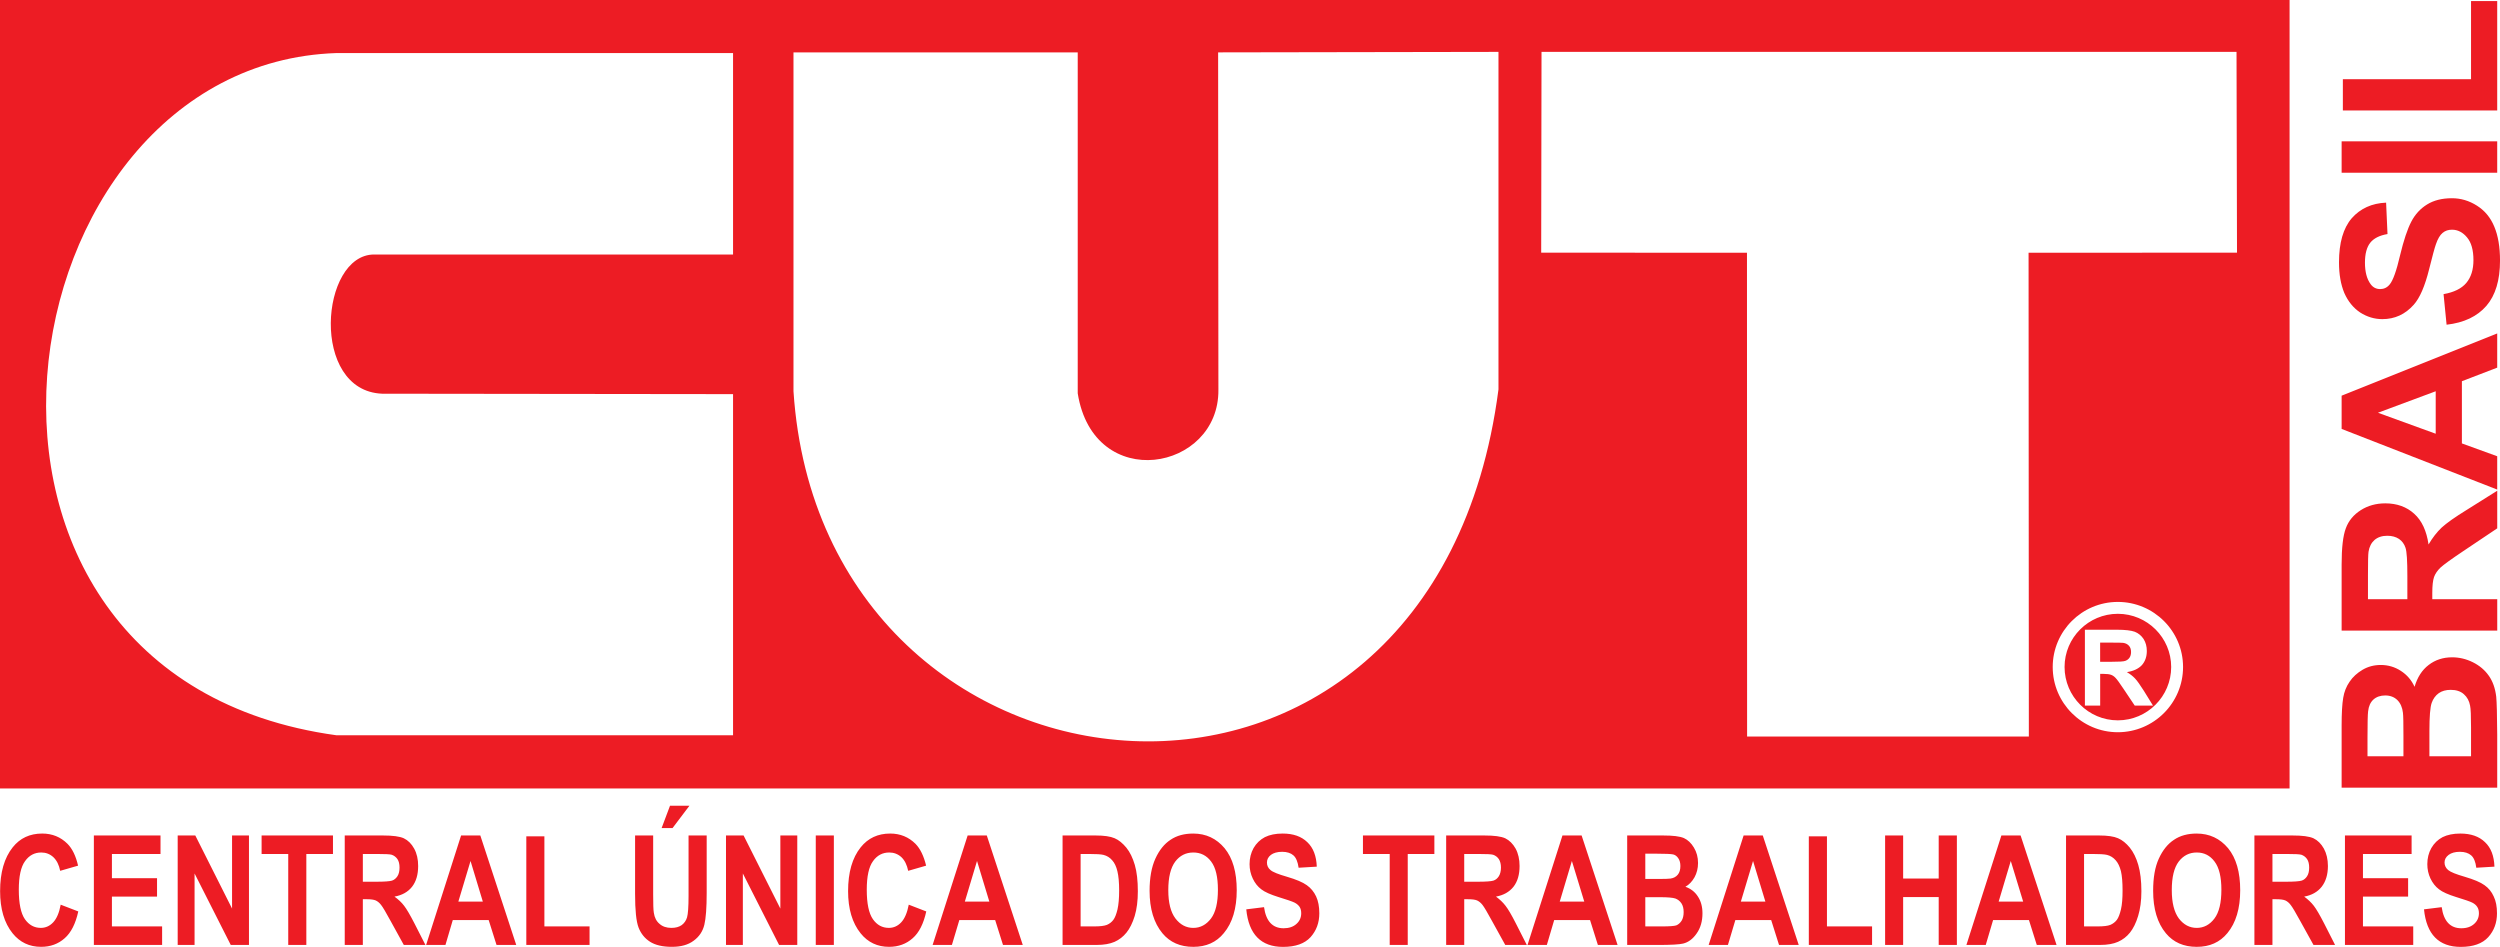
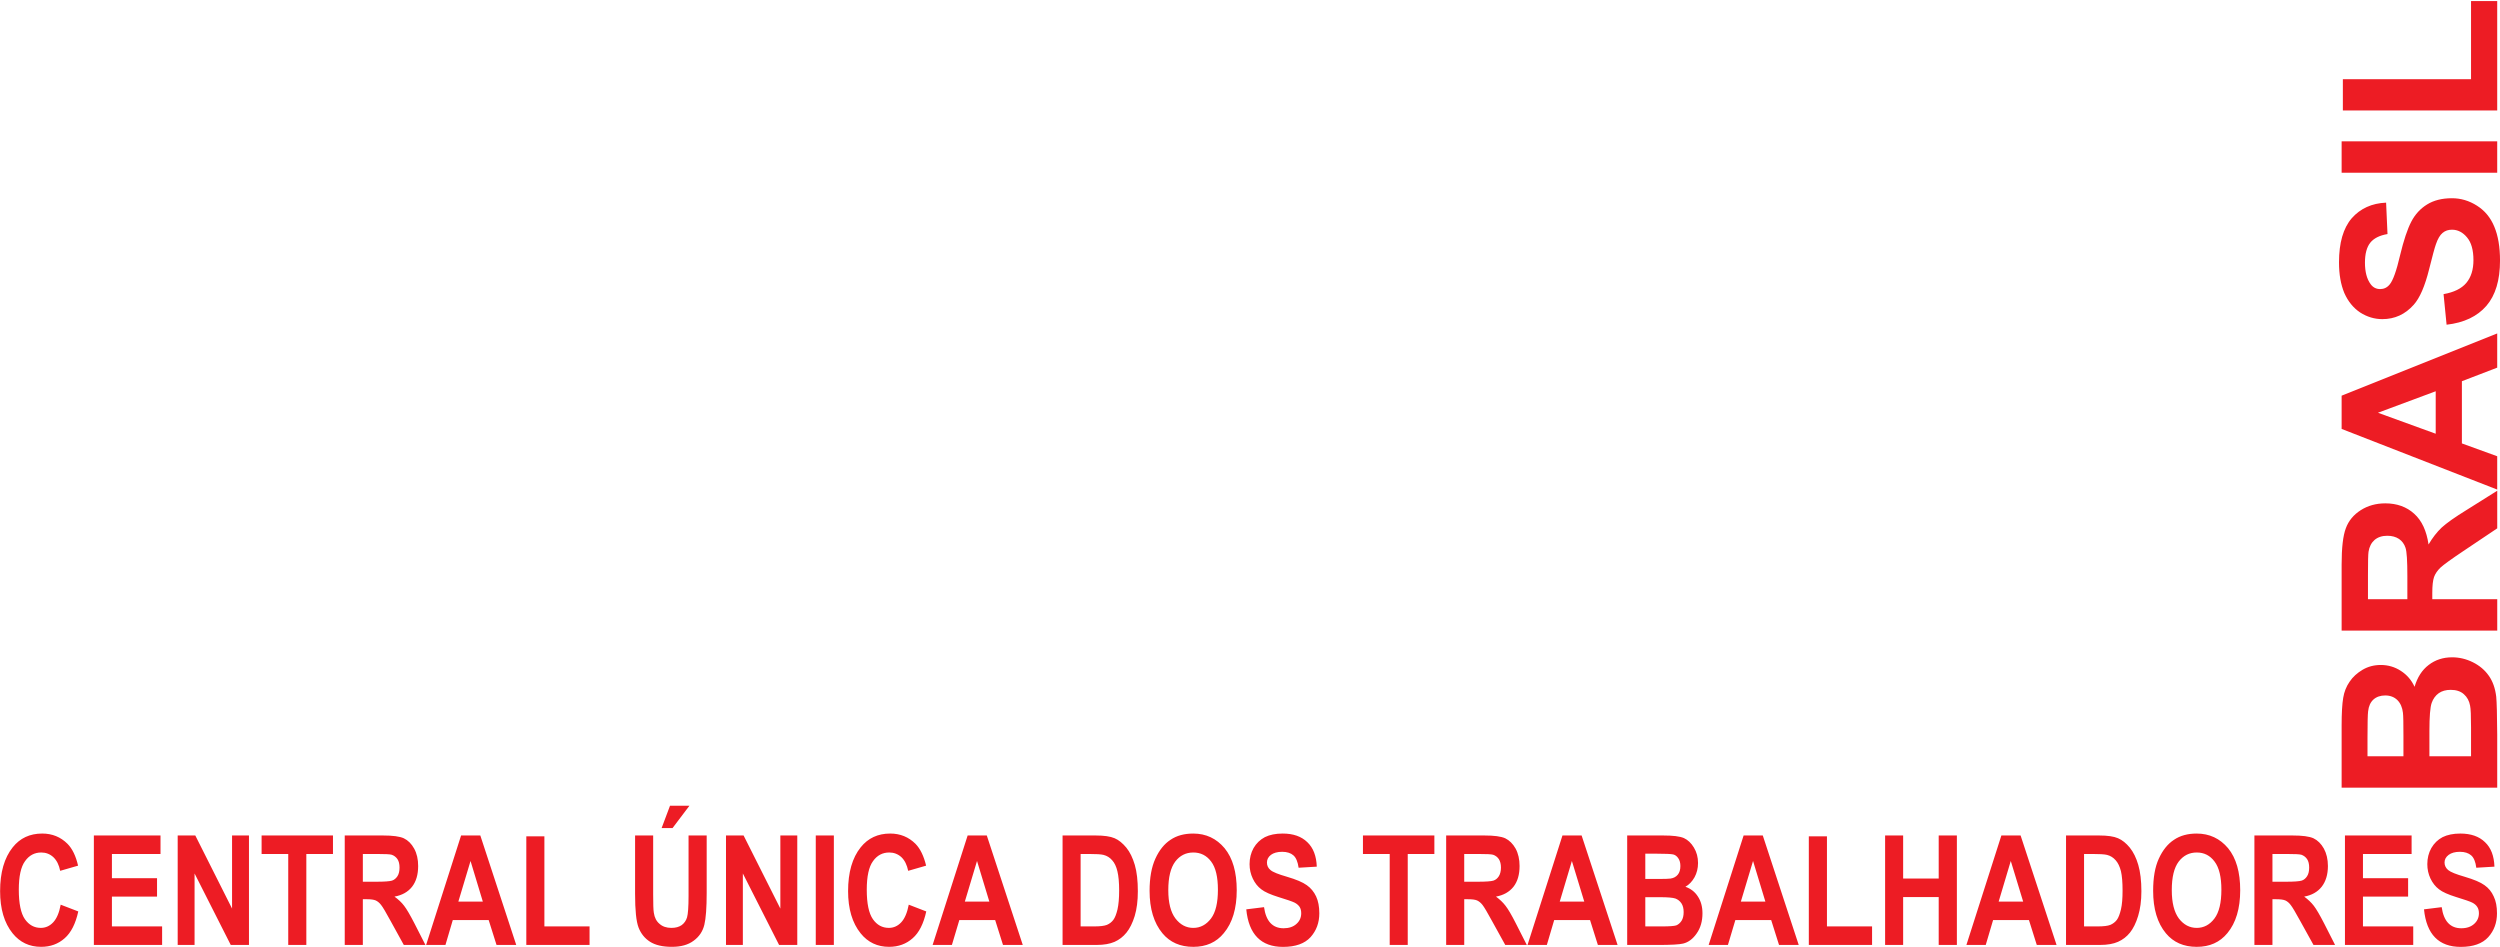
<svg xmlns="http://www.w3.org/2000/svg" version="1.1" id="Layer_1" x="0px" y="0px" width="218.644px" height="82.813px" viewBox="0 0 218.644 82.813" enable-background="new 0 0 218.644 82.813" xml:space="preserve">
-   <path fill-rule="evenodd" clip-rule="evenodd" fill="#ED1C24" d="M185.22,53.682L185.22,53.682c-2.568,0-4.658,2.088-4.658,4.651  c0,2.574,2.09,4.666,4.658,4.666c2.572,0,4.666-2.091,4.666-4.666C189.886,55.77,187.793,53.682,185.22,53.682 M185.22,64.039  c-3.14,0-5.695-2.559-5.695-5.706c0-3.137,2.555-5.691,5.695-5.691c3.145,0,5.705,2.554,5.705,5.691  C190.925,61.48,188.365,64.039,185.22,64.039z M183.674,57.878L183.674,57.878h0.984c0.65,0,1.048-0.021,1.205-0.076  c0.161-0.057,0.286-0.149,0.38-0.284c0.09-0.133,0.134-0.298,0.134-0.495c0-0.222-0.056-0.403-0.177-0.54  c-0.124-0.142-0.293-0.229-0.51-0.261c-0.102-0.01-0.431-0.02-0.97-0.02h-1.047V57.878z M182.34,61.709v-6.634h2.817  c0.707,0,1.221,0.062,1.542,0.177c0.317,0.123,0.574,0.337,0.772,0.629c0.196,0.316,0.285,0.659,0.285,1.054  c0,0.496-0.145,0.909-0.433,1.237c-0.297,0.315-0.736,0.525-1.313,0.609c0.282,0.166,0.524,0.353,0.716,0.558  c0.186,0.199,0.441,0.557,0.762,1.065l0.806,1.304h-1.597l-0.968-1.446c-0.343-0.515-0.578-0.841-0.708-0.973  c-0.127-0.136-0.255-0.222-0.402-0.274c-0.141-0.05-0.365-0.079-0.671-0.079h-0.272v2.772H182.34z M0,0h200.241v68.958H0V0z   M29.438,4.64h34.673v17.618H32.723c-4.728,0-5.622,11.931,0.707,12.175l30.681,0.037v29.837H29.438  C-8.421,59.115-0.205,5.603,29.438,4.64z M69.396,4.581h24.859v29.818c1.399,8.792,12.39,6.807,12.303-0.322l-0.024-29.496  l24.519-0.043v29.517c-5.667,43.685-59.14,38.267-61.657,0.163V4.581z M134.818,4.538h60.783l0.042,17.558l-18.229,0.01  l0.024,42.309h-24.641l-0.011-42.309l-17.997-0.01L134.818,4.538z" />
-   <path fill-rule="evenodd" clip-rule="evenodd" fill="#ED1C24" d="M218.4,9.661L218.4,9.661h-13.499V6.925h11.21V0.091h2.289V9.661z   M218.4,15.109L218.4,15.109h-13.607v-2.751H218.4V15.109z M213.973,28.398L213.973,28.398l-0.265-2.674  c0.903-0.159,1.564-0.481,1.986-0.975c0.416-0.495,0.628-1.157,0.628-1.993c0-0.886-0.186-1.554-0.564-1.997  c-0.374-0.452-0.815-0.67-1.311-0.67c-0.325,0-0.592,0.085-0.823,0.28c-0.229,0.187-0.424,0.52-0.583,0.989  c-0.117,0.313-0.309,1.052-0.597,2.194c-0.368,1.479-0.815,2.51-1.348,3.105c-0.747,0.837-1.659,1.253-2.741,1.253  c-0.692,0-1.338-0.197-1.944-0.583c-0.597-0.4-1.057-0.97-1.381-1.698c-0.311-0.749-0.467-1.631-0.467-2.681  c0-1.714,0.371-2.996,1.115-3.862c0.756-0.856,1.76-1.311,3.005-1.363l0.122,2.747c-0.702,0.116-1.206,0.378-1.511,0.761  c-0.304,0.387-0.461,0.967-0.461,1.739c0,0.799,0.163,1.431,0.495,1.88c0.208,0.287,0.486,0.432,0.839,0.432  c0.325,0,0.605-0.131,0.83-0.406c0.29-0.347,0.595-1.195,0.904-2.533c0.32-1.332,0.651-2.321,0.985-2.957  c0.334-0.643,0.797-1.146,1.385-1.507c0.581-0.36,1.307-0.543,2.167-0.543c0.782,0,1.508,0.217,2.194,0.653  c0.682,0.434,1.187,1.039,1.514,1.837c0.331,0.786,0.499,1.778,0.499,2.957c0,1.726-0.397,3.043-1.194,3.968  C216.653,27.673,215.497,28.226,213.973,28.398z M213.021,34.218L213.021,34.218l-5.051,1.88l5.051,1.835V34.218z M218.4,29.162  L218.4,29.162v2.991l-3.089,1.187v5.44l3.089,1.123v2.913l-13.607-5.303v-2.908L218.4,29.162z M210.542,52.407L210.542,52.407  v-2.026c0-1.322-0.048-2.144-0.162-2.472c-0.107-0.332-0.301-0.588-0.568-0.775c-0.287-0.187-0.62-0.277-1.026-0.277  c-0.462,0-0.828,0.125-1.111,0.364c-0.28,0.246-0.461,0.592-0.53,1.039c-0.034,0.219-0.048,0.895-0.048,2.007v2.14H210.542z   M218.4,55.153L218.4,55.153h-13.607v-5.78c0-1.454,0.119-2.516,0.367-3.169c0.24-0.66,0.684-1.189,1.302-1.583  c0.626-0.399,1.344-0.599,2.15-0.599c1.017,0,1.866,0.306,2.527,0.908c0.664,0.596,1.084,1.495,1.256,2.69  c0.349-0.596,0.733-1.088,1.143-1.476c0.414-0.383,1.151-0.907,2.211-1.56l2.653-1.666v3.289l-2.958,1.984  c-1.059,0.709-1.724,1.191-2.004,1.447c-0.273,0.261-0.461,0.545-0.565,0.826c-0.101,0.298-0.153,0.754-0.153,1.388v0.555h5.681  V55.153z M212.471,66.142L212.471,66.142h3.64V63.6c0-0.998-0.026-1.623-0.083-1.887c-0.076-0.409-0.254-0.746-0.542-0.998  c-0.291-0.263-0.677-0.383-1.156-0.383c-0.415,0-0.76,0.096-1.04,0.289c-0.283,0.202-0.495,0.491-0.622,0.856  c-0.132,0.379-0.197,1.196-0.197,2.443V66.142z M207.057,66.142L207.057,66.142h3.142v-1.804c0-1.066-0.01-1.736-0.043-1.996  c-0.052-0.469-0.215-0.841-0.486-1.113c-0.266-0.262-0.623-0.406-1.06-0.406c-0.424,0-0.77,0.122-1.03,0.352  c-0.263,0.239-0.421,0.579-0.471,1.041c-0.035,0.27-0.053,1.055-0.053,2.343V66.142z M204.793,68.89v-5.442  c0-1.074,0.047-1.886,0.137-2.411c0.084-0.527,0.274-1.004,0.56-1.415c0.284-0.424,0.664-0.766,1.141-1.049  c0.473-0.276,0.997-0.416,1.589-0.416c0.635,0,1.229,0.174,1.752,0.516c0.532,0.342,0.934,0.808,1.2,1.395  c0.242-0.824,0.651-1.471,1.233-1.911c0.583-0.45,1.27-0.67,2.053-0.67c0.617,0,1.223,0.141,1.81,0.431  c0.582,0.289,1.046,0.68,1.398,1.182c0.348,0.489,0.564,1.109,0.65,1.845c0.041,0.456,0.077,1.559,0.085,3.312v4.632H204.793z" />
+   <path fill-rule="evenodd" clip-rule="evenodd" fill="#ED1C24" d="M218.4,9.661L218.4,9.661h-13.499V6.925h11.21V0.091h2.289V9.661z   M218.4,15.109L218.4,15.109h-13.607v-2.751H218.4V15.109z M213.973,28.398L213.973,28.398l-0.265-2.674  c0.903-0.159,1.564-0.481,1.986-0.975c0.416-0.495,0.628-1.157,0.628-1.993c0-0.886-0.186-1.554-0.564-1.997  c-0.374-0.452-0.815-0.67-1.311-0.67c-0.325,0-0.592,0.085-0.823,0.28c-0.229,0.187-0.424,0.52-0.583,0.989  c-0.117,0.313-0.309,1.052-0.597,2.194c-0.368,1.479-0.815,2.51-1.348,3.105c-0.747,0.837-1.659,1.253-2.741,1.253  c-0.692,0-1.338-0.197-1.944-0.583c-0.597-0.4-1.057-0.97-1.381-1.698c-0.311-0.749-0.467-1.631-0.467-2.681  c0-1.714,0.371-2.996,1.115-3.862c0.756-0.856,1.76-1.311,3.005-1.363l0.122,2.747c-0.702,0.116-1.206,0.378-1.511,0.761  c-0.304,0.387-0.461,0.967-0.461,1.739c0,0.799,0.163,1.431,0.495,1.88c0.208,0.287,0.486,0.432,0.839,0.432  c0.325,0,0.605-0.131,0.83-0.406c0.29-0.347,0.595-1.195,0.904-2.533c0.32-1.332,0.651-2.321,0.985-2.957  c0.334-0.643,0.797-1.146,1.385-1.507c0.581-0.36,1.307-0.543,2.167-0.543c0.782,0,1.508,0.217,2.194,0.653  c0.682,0.434,1.187,1.039,1.514,1.837c0.331,0.786,0.499,1.778,0.499,2.957c0,1.726-0.397,3.043-1.194,3.968  C216.653,27.673,215.497,28.226,213.973,28.398z M213.021,34.218L213.021,34.218l-5.051,1.88l5.051,1.835V34.218z M218.4,29.162  L218.4,29.162v2.991l-3.089,1.187v5.44l3.089,1.123v2.913l-13.607-5.303v-2.908L218.4,29.162z M210.542,52.407L210.542,52.407  v-2.026c0-1.322-0.048-2.144-0.162-2.472c-0.107-0.332-0.301-0.588-0.568-0.775c-0.287-0.187-0.62-0.277-1.026-0.277  c-0.462,0-0.828,0.125-1.111,0.364c-0.28,0.246-0.461,0.592-0.53,1.039c-0.034,0.219-0.048,0.895-0.048,2.007v2.14H210.542z   M218.4,55.153L218.4,55.153h-13.607v-5.78c0-1.454,0.119-2.516,0.367-3.169c0.24-0.66,0.684-1.189,1.302-1.583  c0.626-0.399,1.344-0.599,2.15-0.599c1.017,0,1.866,0.306,2.527,0.908c0.664,0.596,1.084,1.495,1.256,2.69  c0.349-0.596,0.733-1.088,1.143-1.476c0.414-0.383,1.151-0.907,2.211-1.56l2.653-1.666v3.289l-2.958,1.984  c-1.059,0.709-1.724,1.191-2.004,1.447c-0.273,0.261-0.461,0.545-0.565,0.826c-0.101,0.298-0.153,0.754-0.153,1.388v0.555h5.681  V55.153z M212.471,66.142L212.471,66.142h3.64V63.6c0-0.998-0.026-1.623-0.083-1.887c-0.076-0.409-0.254-0.746-0.542-0.998  c-0.291-0.263-0.677-0.383-1.156-0.383c-0.415,0-0.76,0.096-1.04,0.289c-0.283,0.202-0.495,0.491-0.622,0.856  c-0.132,0.379-0.197,1.196-0.197,2.443V66.142z M207.057,66.142L207.057,66.142h3.142v-1.804c0-1.066-0.01-1.736-0.043-1.996  c-0.052-0.469-0.215-0.841-0.486-1.113c-0.266-0.262-0.623-0.406-1.06-0.406c-0.424,0-0.77,0.122-1.03,0.352  c-0.263,0.239-0.421,0.579-0.471,1.041c-0.035,0.27-0.053,1.055-0.053,2.343V66.142z M204.793,68.89v-5.442  c0-1.074,0.047-1.886,0.137-2.411c0.084-0.527,0.274-1.004,0.56-1.415c0.284-0.424,0.664-0.766,1.141-1.049  c0.473-0.276,0.997-0.416,1.589-0.416c0.635,0,1.229,0.174,1.752,0.516c0.532,0.342,0.934,0.808,1.2,1.395  c0.242-0.824,0.651-1.471,1.233-1.911c0.583-0.45,1.27-0.67,2.053-0.67c0.617,0,1.223,0.141,1.81,0.431  c0.582,0.289,1.046,0.68,1.398,1.182c0.348,0.489,0.564,1.109,0.65,1.845c0.041,0.456,0.077,1.559,0.085,3.312v4.632H204.793" />
  <path fill-rule="evenodd" clip-rule="evenodd" fill="#ED1C24" d="M211.997,79.529L211.997,79.529l1.547-0.191  c0.176,1.224,0.748,1.846,1.716,1.846c0.479,0,0.851-0.132,1.126-0.383c0.278-0.248,0.414-0.562,0.414-0.927  c0-0.218-0.043-0.408-0.148-0.562c-0.092-0.144-0.236-0.272-0.436-0.372c-0.191-0.097-0.661-0.26-1.422-0.492  c-0.674-0.212-1.169-0.426-1.479-0.668c-0.32-0.239-0.563-0.553-0.752-0.944c-0.186-0.394-0.276-0.808-0.276-1.26  c0-0.519,0.117-0.992,0.351-1.406c0.243-0.417,0.569-0.739,0.987-0.957c0.419-0.206,0.935-0.313,1.549-0.313  c0.921,0,1.644,0.25,2.159,0.755c0.526,0.491,0.794,1.216,0.825,2.14l-1.587,0.095c-0.065-0.516-0.216-0.881-0.45-1.083  c-0.227-0.199-0.557-0.311-0.984-0.311c-0.429,0-0.757,0.098-0.988,0.271c-0.239,0.183-0.356,0.401-0.356,0.668  c0,0.263,0.113,0.484,0.32,0.659c0.212,0.179,0.696,0.369,1.448,0.587c0.794,0.236,1.372,0.474,1.729,0.736  c0.354,0.248,0.624,0.579,0.803,0.982c0.196,0.4,0.287,0.893,0.287,1.475c0,0.828-0.255,1.518-0.765,2.087  c-0.513,0.564-1.315,0.852-2.404,0.852C213.289,82.813,212.216,81.714,211.997,79.529 M205.084,82.643L205.084,82.643v-9.574h5.829  v1.618h-4.254v2.116h3.949v1.614h-3.949v2.606h4.397v1.621H205.084z M198.744,77.114L198.744,77.114h1.18  c0.716,0,1.174-0.037,1.369-0.096c0.2-0.061,0.356-0.194,0.479-0.385c0.124-0.19,0.182-0.442,0.182-0.759  c0-0.305-0.058-0.553-0.182-0.739c-0.123-0.179-0.291-0.308-0.495-0.38c-0.15-0.047-0.584-0.068-1.291-0.068h-1.243V77.114z   M197.165,82.643L197.165,82.643v-9.574h3.337c0.856,0,1.463,0.08,1.832,0.247c0.367,0.179,0.669,0.478,0.905,0.897  c0.233,0.426,0.355,0.94,0.355,1.524c0,0.752-0.187,1.356-0.545,1.816c-0.364,0.459-0.874,0.743-1.53,0.862  c0.336,0.249,0.617,0.511,0.84,0.801c0.224,0.291,0.526,0.808,0.911,1.558l0.951,1.87h-1.888l-1.152-2.083  c-0.414-0.757-0.696-1.233-0.847-1.419c-0.143-0.192-0.301-0.315-0.465-0.392c-0.165-0.07-0.435-0.106-0.792-0.106h-0.335v3.998  H197.165z M189.939,77.847L189.939,77.847c0,1.103,0.207,1.924,0.618,2.481c0.422,0.547,0.942,0.824,1.565,0.824  c0.618,0,1.137-0.277,1.546-0.818c0.411-0.545,0.609-1.384,0.609-2.519c0-1.11-0.194-1.937-0.599-2.468  c-0.393-0.528-0.911-0.79-1.555-0.79c-0.647,0-1.17,0.264-1.576,0.791C190.135,75.894,189.939,76.723,189.939,77.847z   M188.309,77.91L188.309,77.91c0-1.142,0.157-2.08,0.497-2.818c0.34-0.741,0.784-1.293,1.328-1.646  c0.544-0.369,1.206-0.545,1.981-0.545c1.122,0,2.036,0.434,2.748,1.281c0.706,0.863,1.06,2.09,1.06,3.674  c0,1.601-0.377,2.856-1.119,3.75c-0.664,0.809-1.557,1.203-2.681,1.203c-1.143,0-2.041-0.394-2.696-1.182  C188.675,80.723,188.309,79.483,188.309,77.91z M182.266,74.687L182.266,74.687v6.335h1.196c0.507,0,0.88-0.045,1.106-0.135  c0.228-0.097,0.418-0.245,0.566-0.436c0.143-0.196,0.26-0.5,0.359-0.916c0.1-0.424,0.141-0.972,0.141-1.657  c0-0.707-0.045-1.27-0.141-1.686c-0.103-0.4-0.257-0.731-0.463-0.957c-0.208-0.238-0.452-0.391-0.754-0.468  c-0.225-0.056-0.652-0.081-1.287-0.081H182.266z M180.691,73.069L180.691,73.069h2.89c0.739,0,1.286,0.08,1.655,0.24  c0.374,0.156,0.721,0.445,1.033,0.825c0.312,0.39,0.562,0.891,0.74,1.51c0.179,0.617,0.272,1.387,0.272,2.305  c0,0.836-0.099,1.549-0.286,2.161c-0.185,0.612-0.427,1.093-0.71,1.45c-0.29,0.361-0.636,0.627-1.049,0.809  c-0.401,0.179-0.927,0.273-1.567,0.273h-2.979V73.069z M176.94,78.85L176.94,78.85l-1.082-3.552l-1.06,3.552H176.94z   M179.862,82.643L179.862,82.643h-1.73l-0.686-2.178h-3.134l-0.644,2.178h-1.691l3.059-9.574h1.681L179.862,82.643z M164.867,82.643  L164.867,82.643v-9.574h1.577v3.764h3.11v-3.764h1.59v9.574h-1.59v-4.188h-3.11v4.188H164.867z M158.195,82.643L158.195,82.643  v-9.501h1.586v7.88h3.946v1.621H158.195z M154.395,78.85L154.395,78.85l-1.078-3.552l-1.066,3.552H154.395z M157.312,82.643  L157.312,82.643h-1.722l-0.687-2.178h-3.133l-0.649,2.178h-1.686l3.058-9.574h1.676L157.312,82.643z M143.894,78.465L143.894,78.465  v2.557h1.466c0.646,0,1.063-0.032,1.243-0.091c0.178-0.07,0.335-0.208,0.463-0.4c0.123-0.196,0.182-0.453,0.182-0.759  c0-0.309-0.062-0.57-0.191-0.765c-0.138-0.207-0.314-0.342-0.536-0.427c-0.222-0.073-0.67-0.114-1.347-0.114H143.894z   M143.894,74.659L143.894,74.659v2.212h1.048c0.626,0,1.015-0.008,1.16-0.034c0.274-0.041,0.482-0.155,0.636-0.343  c0.151-0.18,0.224-0.434,0.224-0.756c0-0.279-0.063-0.506-0.186-0.681c-0.124-0.185-0.27-0.288-0.445-0.331  c-0.18-0.04-0.684-0.066-1.52-0.066H143.894z M142.31,73.069L142.31,73.069h3.145c0.86,0,1.459,0.073,1.815,0.227  c0.343,0.159,0.635,0.43,0.874,0.829c0.243,0.399,0.362,0.849,0.362,1.351c0,0.464-0.106,0.88-0.306,1.248  c-0.211,0.37-0.474,0.651-0.799,0.829c0.469,0.167,0.83,0.443,1.092,0.852c0.262,0.395,0.401,0.888,0.401,1.47  c0,0.687-0.168,1.278-0.503,1.755c-0.332,0.485-0.736,0.785-1.192,0.892c-0.324,0.08-1.055,0.122-2.213,0.122h-2.676V73.069z   M138.556,78.85L138.556,78.85l-1.083-3.552l-1.061,3.552H138.556z M141.47,82.643L141.47,82.643h-1.723l-0.686-2.178h-3.135  l-0.643,2.178h-1.689l3.055-9.574h1.676L141.47,82.643z M128.057,77.114L128.057,77.114h1.177c0.72,0,1.177-0.037,1.372-0.096  c0.196-0.061,0.357-0.194,0.479-0.385c0.118-0.19,0.185-0.442,0.185-0.759c0-0.305-0.067-0.553-0.185-0.739  c-0.123-0.179-0.287-0.308-0.499-0.38c-0.149-0.047-0.581-0.068-1.284-0.068h-1.245V77.114z M126.478,82.643L126.478,82.643v-9.574  h3.336c0.858,0,1.465,0.08,1.833,0.247c0.364,0.179,0.666,0.478,0.903,0.897c0.231,0.426,0.348,0.94,0.348,1.524  c0,0.752-0.173,1.356-0.532,1.816c-0.365,0.459-0.878,0.743-1.532,0.862c0.338,0.249,0.614,0.511,0.835,0.801  c0.229,0.291,0.532,0.808,0.912,1.558l0.949,1.87h-1.883l-1.151-2.083c-0.411-0.757-0.694-1.233-0.841-1.419  c-0.15-0.192-0.309-0.315-0.474-0.392c-0.161-0.07-0.427-0.106-0.795-0.106h-0.328v3.998H126.478z M121.54,82.643L121.54,82.643  v-7.956h-2.34v-1.618h6.246v1.618h-2.329v7.956H121.54z M108.996,79.529L108.996,79.529l1.553-0.191  c0.172,1.224,0.744,1.846,1.711,1.846c0.475,0,0.856-0.132,1.127-0.383c0.28-0.248,0.414-0.562,0.414-0.927  c0-0.218-0.042-0.408-0.142-0.562c-0.099-0.144-0.245-0.272-0.439-0.372c-0.198-0.097-0.666-0.26-1.426-0.492  c-0.673-0.212-1.168-0.426-1.48-0.668c-0.319-0.239-0.565-0.553-0.75-0.944c-0.186-0.394-0.28-0.808-0.28-1.26  c0-0.519,0.12-0.992,0.35-1.406c0.242-0.417,0.576-0.739,0.992-0.957c0.419-0.206,0.928-0.313,1.553-0.313  c0.923,0,1.637,0.25,2.156,0.755c0.521,0.491,0.795,1.216,0.827,2.14l-1.588,0.095c-0.073-0.516-0.224-0.881-0.456-1.083  c-0.224-0.199-0.557-0.311-0.979-0.311c-0.431,0-0.76,0.098-0.991,0.271c-0.233,0.183-0.344,0.401-0.344,0.668  c0,0.263,0.098,0.484,0.313,0.659c0.207,0.179,0.69,0.369,1.445,0.587c0.8,0.236,1.366,0.474,1.729,0.736  c0.352,0.248,0.623,0.579,0.813,0.982c0.185,0.4,0.28,0.893,0.28,1.475c0,0.828-0.258,1.518-0.766,2.087  c-0.515,0.564-1.317,0.852-2.404,0.852C110.288,82.813,109.208,81.714,108.996,79.529z M102.176,77.847L102.176,77.847  c0,1.103,0.205,1.924,0.626,2.481c0.421,0.547,0.938,0.824,1.56,0.824c0.62,0,1.133-0.277,1.548-0.818  c0.411-0.545,0.606-1.384,0.606-2.519c0-1.11-0.189-1.937-0.593-2.468c-0.394-0.528-0.916-0.79-1.56-0.79s-1.174,0.264-1.576,0.791  C102.379,75.894,102.176,76.723,102.176,77.847z M100.54,77.91L100.54,77.91c0-1.142,0.17-2.08,0.508-2.818  c0.335-0.741,0.784-1.293,1.325-1.646c0.544-0.369,1.202-0.545,1.985-0.545c1.116,0,2.032,0.434,2.742,1.281  c0.709,0.863,1.062,2.09,1.062,3.674c0,1.601-0.378,2.856-1.127,3.75c-0.657,0.809-1.549,1.203-2.673,1.203  c-1.14,0-2.037-0.394-2.694-1.182C100.916,80.723,100.54,79.483,100.54,77.91z M94.508,74.687L94.508,74.687v6.335h1.195  c0.507,0,0.879-0.045,1.106-0.135c0.228-0.097,0.416-0.245,0.561-0.436c0.148-0.196,0.262-0.5,0.364-0.916  c0.095-0.424,0.144-0.972,0.144-1.657c0-0.707-0.051-1.27-0.154-1.686c-0.094-0.4-0.248-0.731-0.457-0.957  c-0.205-0.238-0.455-0.391-0.753-0.468c-0.22-0.056-0.649-0.081-1.286-0.081H94.508z M92.93,73.069L92.93,73.069h2.893  c0.731,0,1.284,0.08,1.658,0.24c0.369,0.156,0.712,0.445,1.026,0.825c0.317,0.39,0.558,0.891,0.741,1.51  c0.179,0.617,0.265,1.387,0.265,2.305c0,0.836-0.09,1.549-0.274,2.161c-0.19,0.612-0.429,1.093-0.717,1.45  c-0.291,0.361-0.635,0.627-1.04,0.809c-0.414,0.179-0.929,0.273-1.575,0.273H92.93V73.069z M86.525,78.85L86.525,78.85l-1.077-3.552  l-1.065,3.552H86.525z M89.449,82.643L89.449,82.643H87.72l-0.686-2.178h-3.133l-0.65,2.178h-1.686l3.063-9.574h1.675L89.449,82.643  z M79.478,79.121L79.478,79.121l1.531,0.591c-0.236,1.078-0.633,1.862-1.192,2.346c-0.559,0.498-1.247,0.75-2.061,0.75  c-1.022,0-1.855-0.394-2.487-1.182c-0.733-0.909-1.097-2.143-1.097-3.688c0-1.635,0.364-2.913,1.103-3.834  c0.642-0.802,1.501-1.204,2.578-1.204c0.88,0,1.617,0.305,2.213,0.898c0.42,0.43,0.727,1.068,0.93,1.91l-1.568,0.452  c-0.107-0.517-0.3-0.916-0.599-1.2c-0.301-0.27-0.655-0.403-1.058-0.403c-0.575,0-1.053,0.241-1.418,0.754  c-0.367,0.5-0.548,1.335-0.548,2.503c0,1.204,0.18,2.064,0.535,2.574c0.359,0.51,0.821,0.763,1.396,0.763  c0.416,0,0.781-0.162,1.084-0.487C79.122,80.339,79.343,79.828,79.478,79.121z M71.345,82.643L71.345,82.643v-9.574h1.582v9.574  H71.345z M63.494,82.643L63.494,82.643v-9.574h1.539l3.215,6.393v-6.393h1.48v9.574h-1.591l-3.169-6.252v6.252H63.494z   M57.863,72.422L57.863,72.422l0.735-1.955h1.698l-1.478,1.955H57.863z M55.543,73.069L55.543,73.069h1.581v5.175  c0,0.814,0.015,1.335,0.058,1.583c0.061,0.427,0.23,0.75,0.502,0.973c0.257,0.233,0.607,0.351,1.033,0.351  c0.375,0,0.662-0.081,0.9-0.242c0.228-0.168,0.387-0.396,0.471-0.68c0.084-0.292,0.131-0.918,0.131-1.867v-5.294h1.586v5.026  c0,1.291-0.069,2.217-0.205,2.785c-0.14,0.576-0.449,1.036-0.926,1.387c-0.485,0.367-1.116,0.541-1.912,0.541  c-0.813,0-1.453-0.151-1.912-0.445c-0.456-0.29-0.793-0.706-1-1.235c-0.209-0.538-0.307-1.523-0.307-2.961V73.069z M46.03,82.643  L46.03,82.643v-9.501h1.581v7.88h3.95v1.621H46.03z M42.226,78.85L42.226,78.85l-1.074-3.552l-1.065,3.552H42.226z M45.149,82.643  L45.149,82.643h-1.724l-0.687-2.178H39.6l-0.642,2.178h-1.691l3.059-9.574h1.682L45.149,82.643z M31.733,77.114L31.733,77.114h1.178  c0.714,0,1.174-0.037,1.367-0.096c0.195-0.061,0.354-0.194,0.481-0.385c0.123-0.19,0.183-0.442,0.183-0.759  c0-0.305-0.06-0.553-0.183-0.739c-0.126-0.179-0.288-0.308-0.501-0.38c-0.142-0.047-0.571-0.068-1.283-0.068h-1.242V77.114z   M30.15,82.643L30.15,82.643v-9.574h3.337c0.857,0,1.469,0.08,1.831,0.247c0.37,0.179,0.671,0.478,0.901,0.897  c0.237,0.426,0.352,0.94,0.352,1.524c0,0.752-0.176,1.356-0.533,1.816c-0.364,0.459-0.877,0.743-1.538,0.862  c0.341,0.249,0.626,0.511,0.842,0.801c0.226,0.291,0.527,0.808,0.913,1.558l0.953,1.87h-1.891L34.17,80.56  c-0.411-0.757-0.692-1.233-0.843-1.419c-0.15-0.192-0.305-0.315-0.471-0.392c-0.161-0.07-0.433-0.106-0.796-0.106h-0.327v3.998  H30.15z M25.209,82.643L25.209,82.643v-7.956h-2.33v-1.618h6.242v1.618h-2.33v7.956H25.209z M15.54,82.643L15.54,82.643v-9.574h1.54  l3.215,6.393v-6.393h1.479v9.574h-1.593l-3.165-6.252v6.252H15.54z M8.209,82.643L8.209,82.643v-9.574h5.829v1.618h-4.25v2.116  h3.946v1.614H9.788v2.606h4.39v1.621H8.209z M5.308,79.121l1.538,0.591c-0.234,1.078-0.636,1.862-1.192,2.346  c-0.559,0.498-1.245,0.75-2.062,0.75c-1.022,0-1.852-0.394-2.489-1.182c-0.732-0.909-1.094-2.143-1.094-3.688  c0-1.635,0.367-2.913,1.103-3.834C1.75,73.302,2.61,72.9,3.691,72.9c0.881,0,1.617,0.305,2.212,0.898  c0.425,0.43,0.732,1.068,0.925,1.91l-1.565,0.452c-0.101-0.517-0.3-0.916-0.603-1.2c-0.296-0.27-0.649-0.403-1.055-0.403  c-0.575,0-1.047,0.241-1.413,0.754c-0.368,0.5-0.548,1.335-0.548,2.503c0,1.204,0.179,2.064,0.532,2.574  c0.36,0.51,0.822,0.763,1.393,0.763c0.417,0,0.78-0.162,1.085-0.487C4.957,80.339,5.179,79.828,5.308,79.121z" />
</svg>